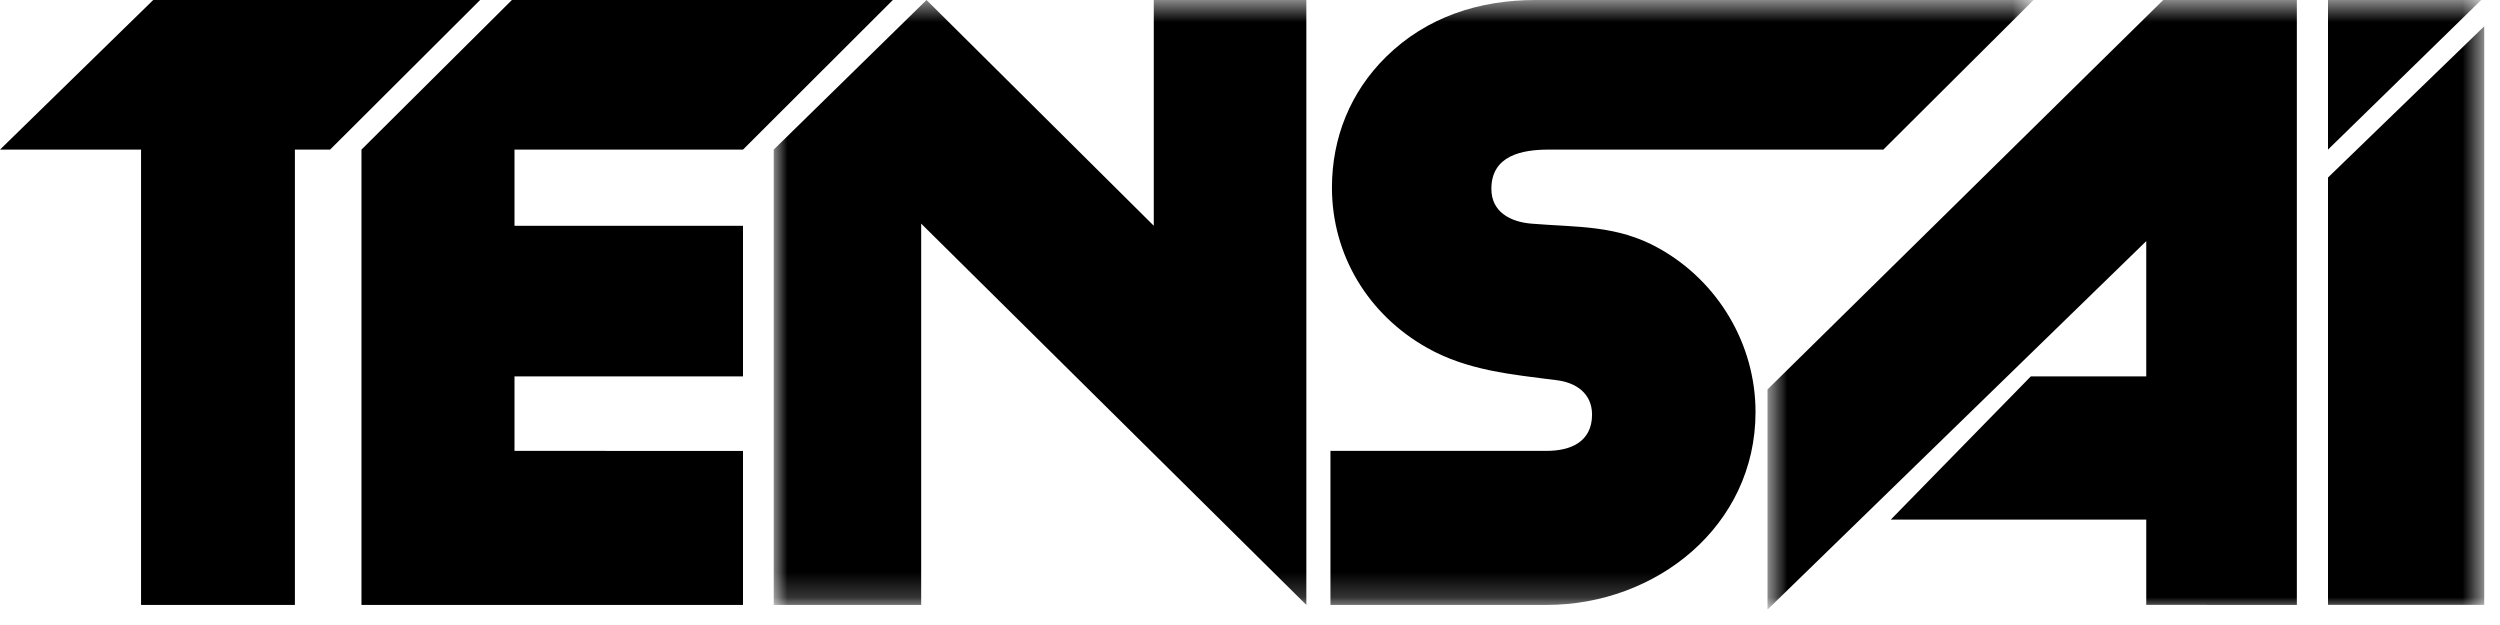
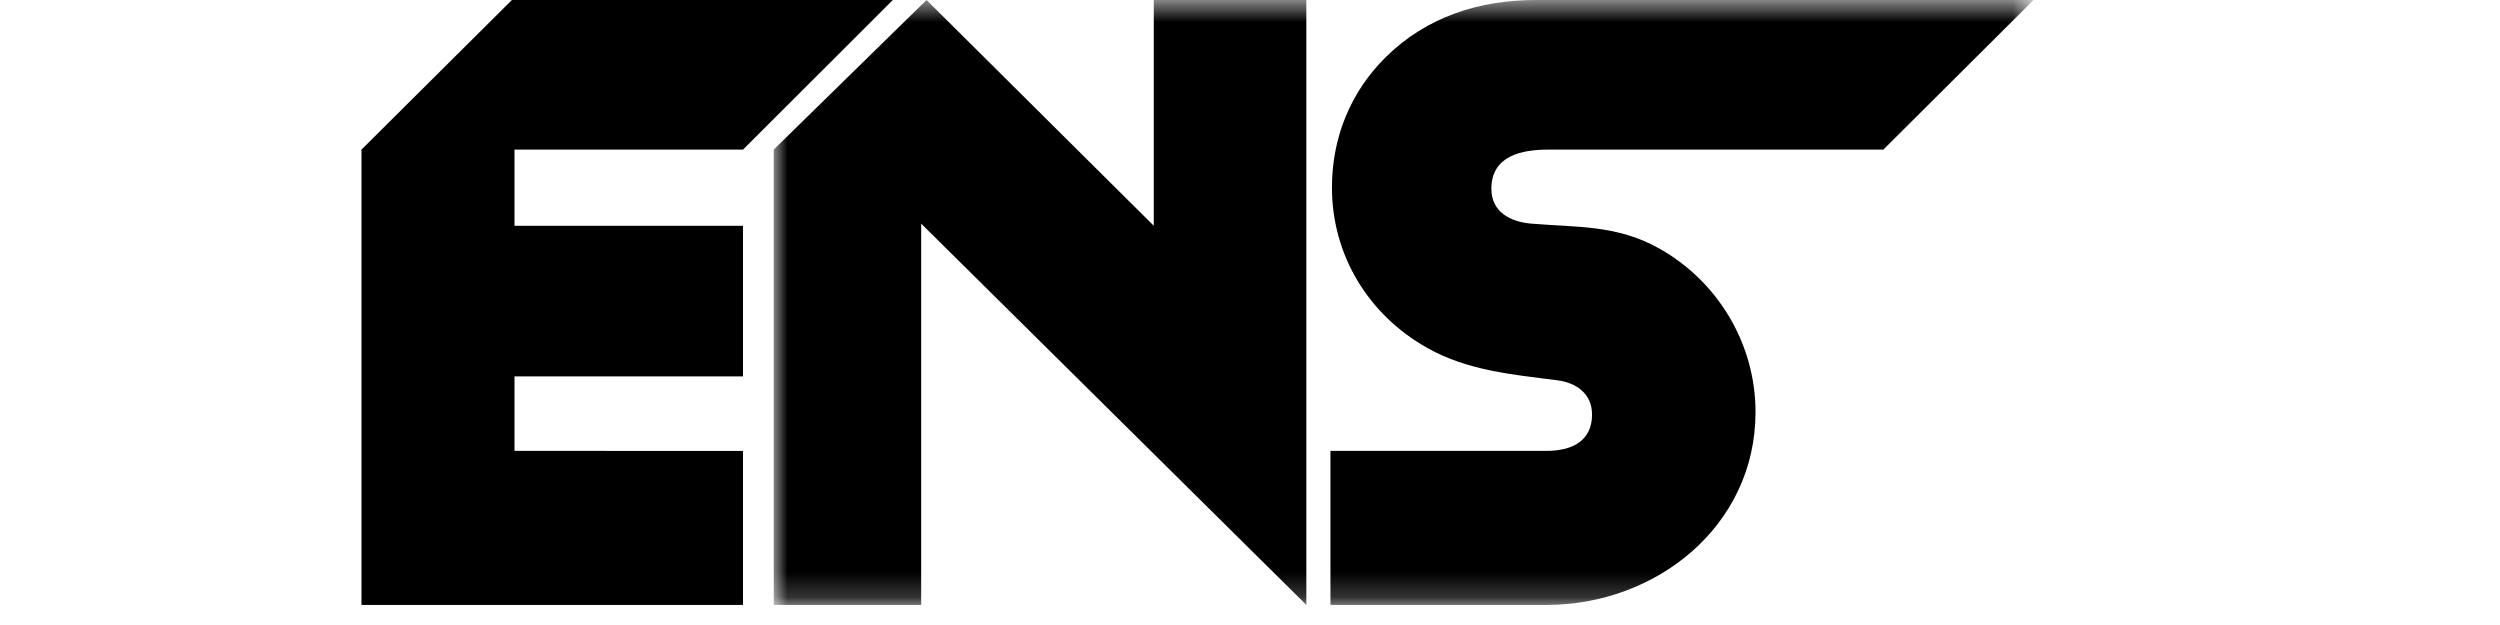
<svg xmlns="http://www.w3.org/2000/svg" xmlns:xlink="http://www.w3.org/1999/xlink" width="100" height="25" viewBox="0 0 100 25">
  <defs>
    <path id="a" d="M.949.615h50.394v24.197H.949z" />
    <path id="c" d="M.699.615h28.67V25H.699z" />
  </defs>
  <g fill="none" fill-rule="evenodd">
-     <path fill="#000" d="M6.129 0L0 5.984h5.642v18.213h6.154V5.984h1.408L19.205 0z" />
    <path fill="#000" d="M20.476 0l-6.017 5.984v18.213H29.72v-6.161H20.58v-2.979h9.14V9.031h-9.14V5.984h9.14L35.714 0z" />
    <g transform="translate(30 -.615)">
      <mask id="b" fill="#fff">
        <use xlink:href="#a" />
      </mask>
      <path fill="#000" d="M23.218 24.812V18.65h8.646c.947 0 1.818-.351 1.818-1.451 0-.846-.64-1.28-1.407-1.375-1.793-.23-3.577-.384-5.19-1.296-2.356-1.324-3.807-3.714-3.807-6.41 0-1.997.742-3.833 2.168-5.233 1.622-1.596 3.73-2.27 5.975-2.27h19.922l-6.009 5.984H31.942c-1.068 0-2.287.238-2.287 1.57 0 .93.767 1.323 1.604 1.392 1.834.153 3.415.043 5.104.99 2.364 1.323 3.858 3.832 3.858 6.546 0 4.558-3.969 7.715-8.356 7.715h-8.647zm-22.269 0V6.599L7.061.615l9.09 9.03V.615h6.103v24.197L6.847 9.56v15.252H.949z" mask="url(#b)" />
    </g>
    <g transform="translate(70 -.615)">
      <mask id="d" fill="#fff">
        <use xlink:href="#c" />
      </mask>
-       <path fill="#000" d="M23.12 6.598V.614h6.13l-6.13 5.984zm0 18.213V7.716l6.249-6.05V24.81H23.12zM.7 25v-8.808L16.53.614h5.344v24.197H15.85v-3.413H5.632l5.599-5.726h4.619V10.26L.699 25z" mask="url(#d)" />
    </g>
  </g>
</svg>